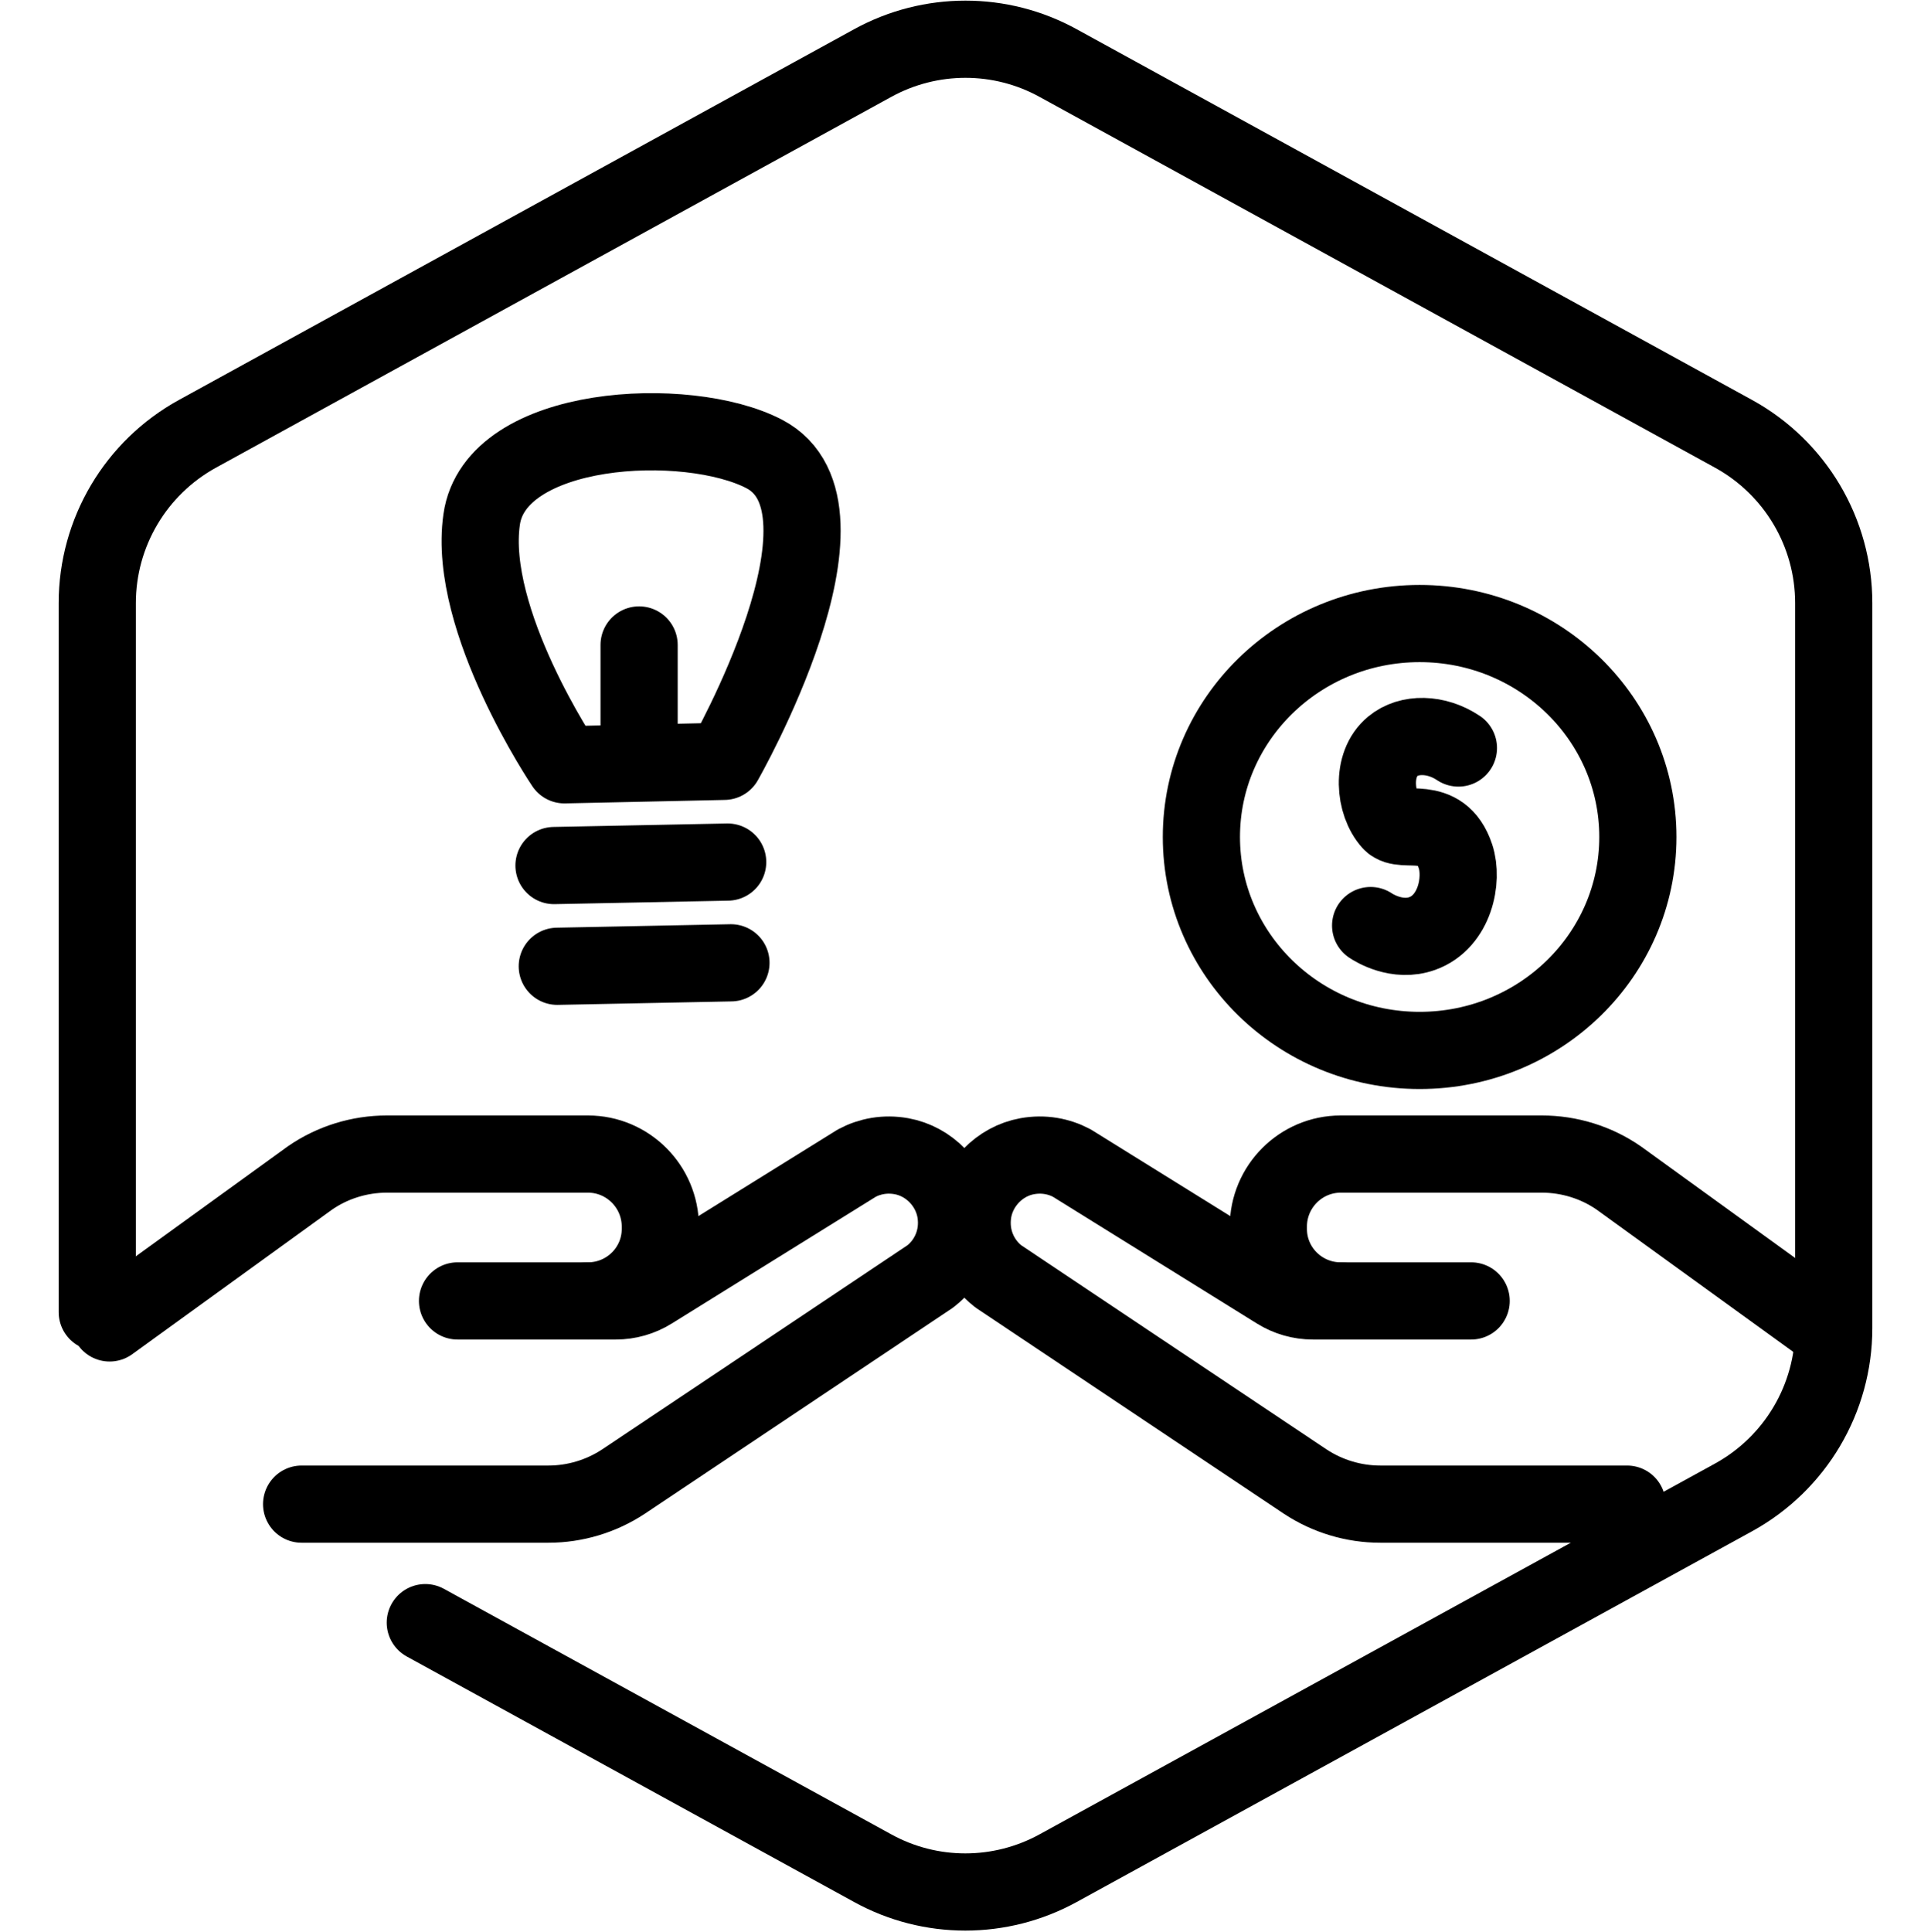
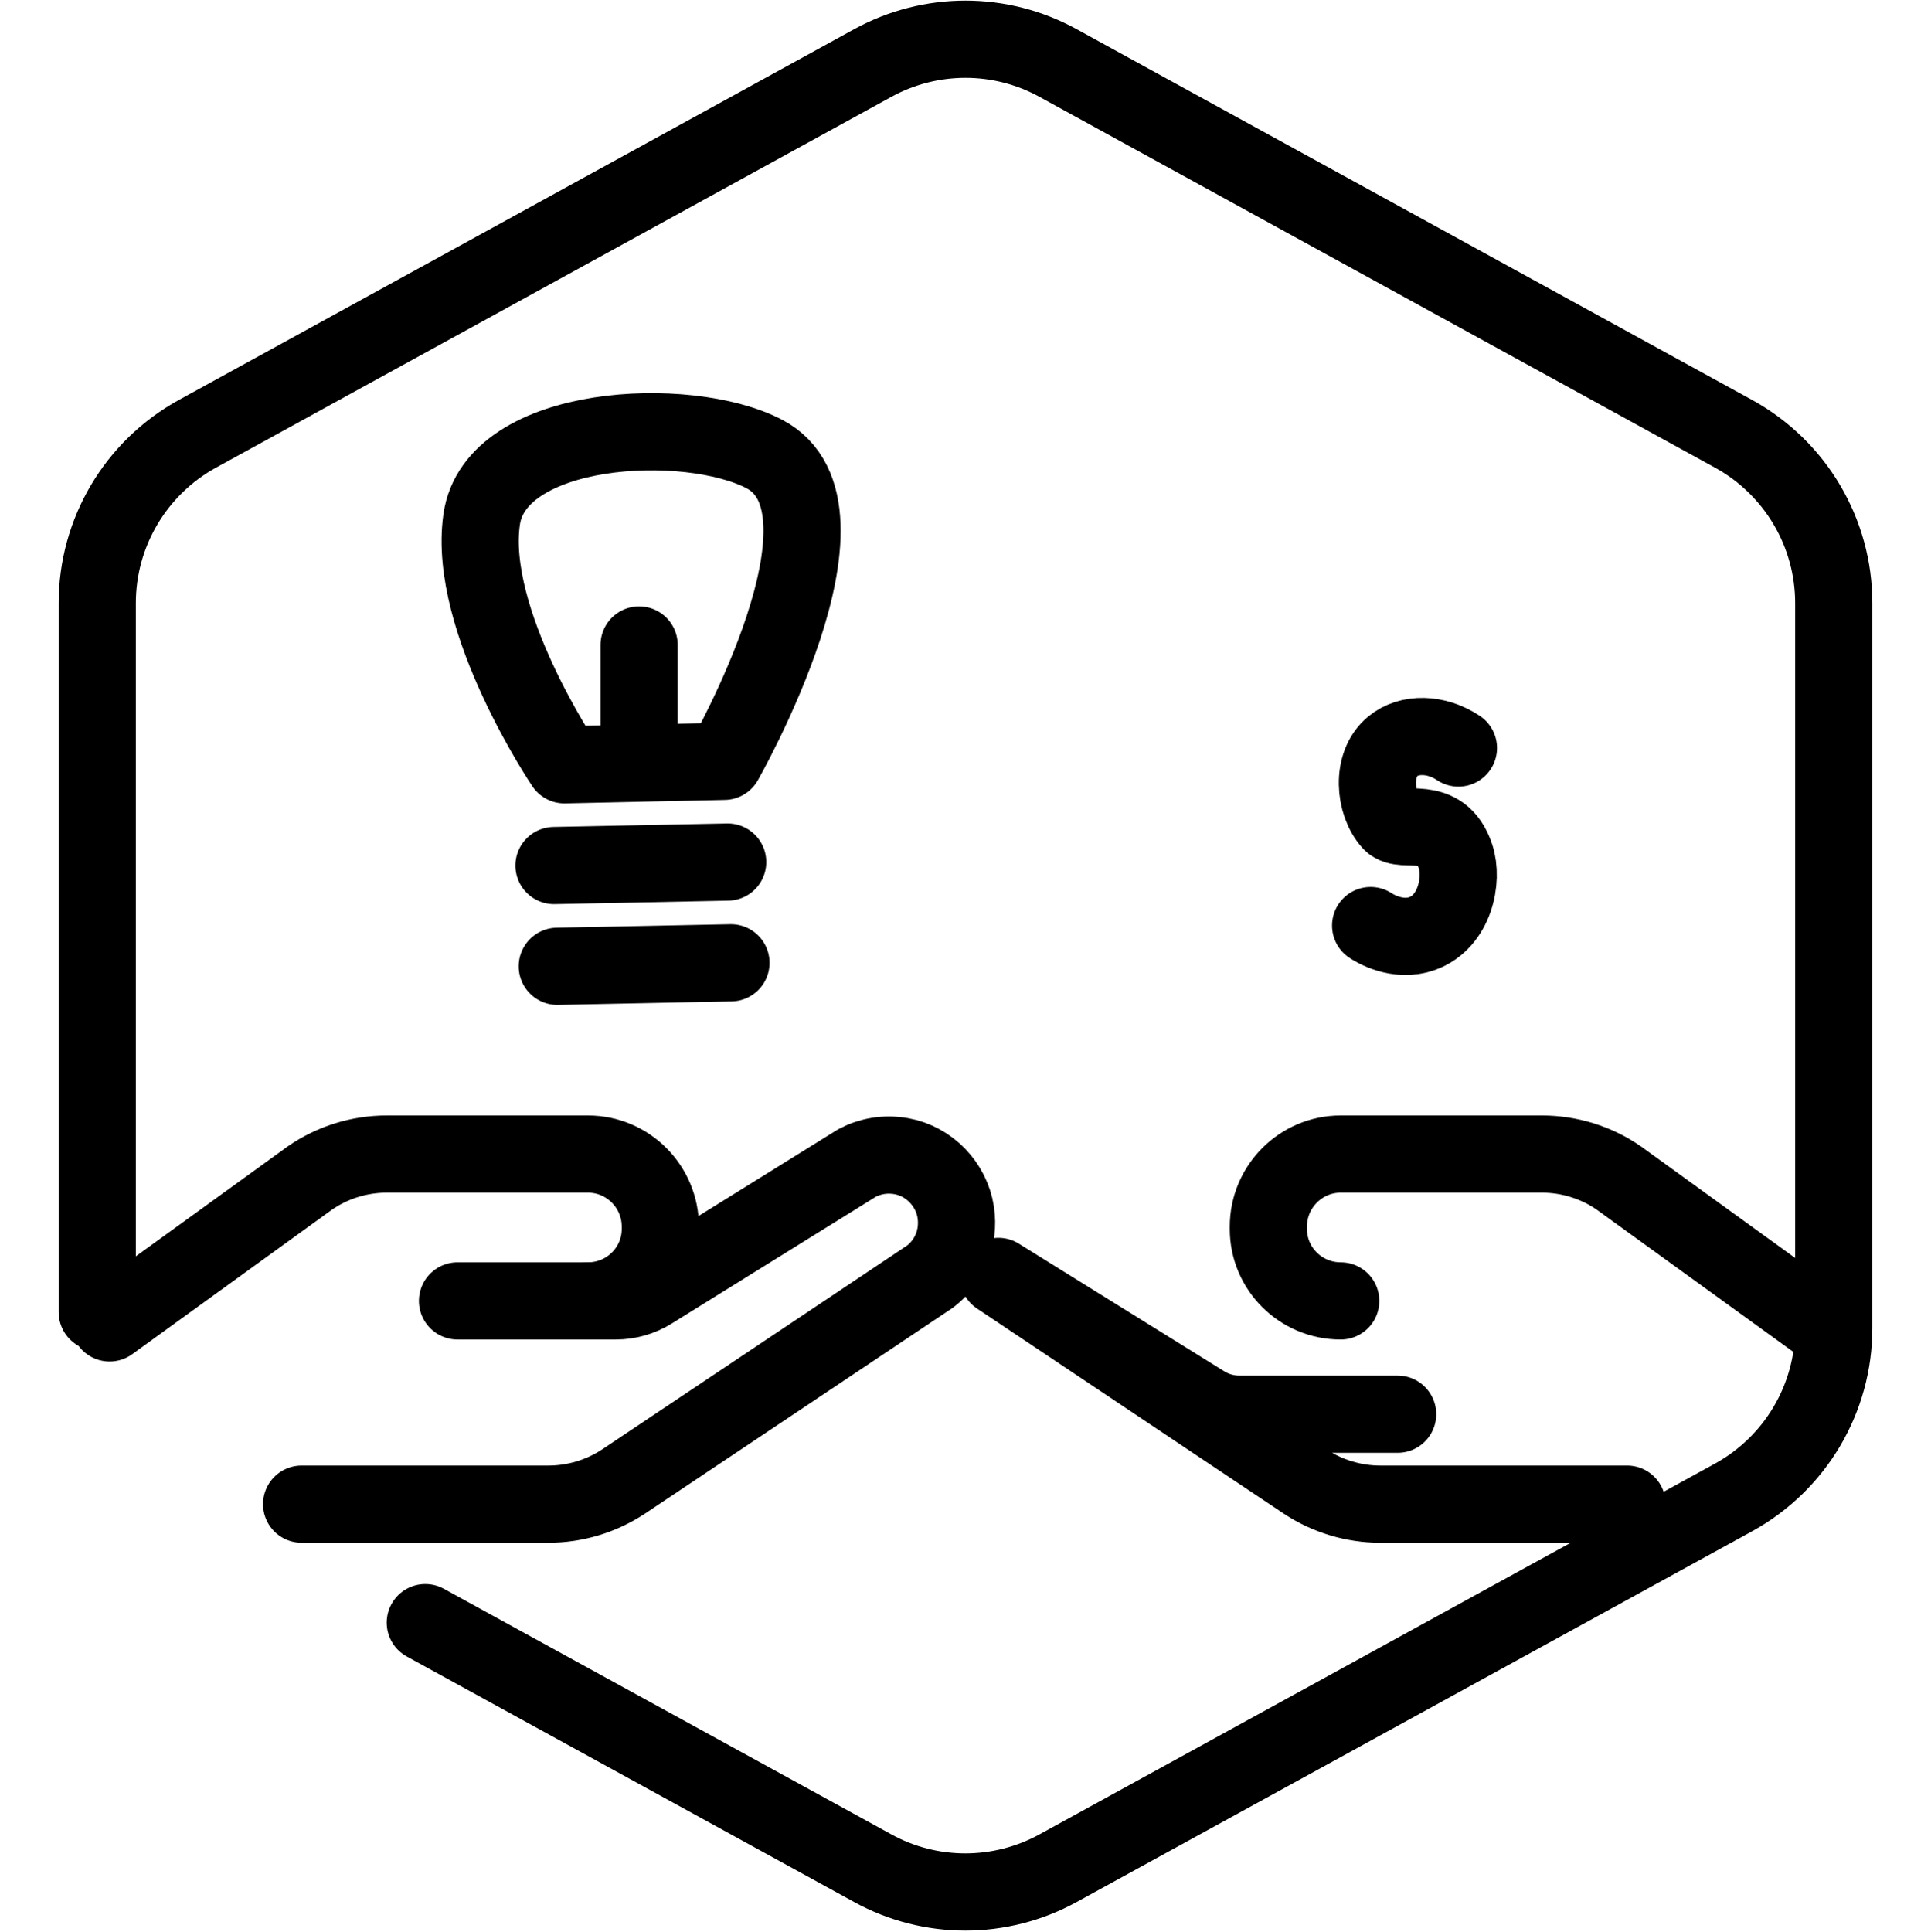
<svg xmlns="http://www.w3.org/2000/svg" viewBox="0 0 100.07 100.1">
  <defs>
    <style>.cls-1{stroke-linejoin:round;}.cls-1,.cls-2{fill:none;stroke:#000;stroke-linecap:round;stroke-width:4px;}</style>
  </defs>
  <g id="BottomLeft_Gap_Hexagon">
    <path class="cls-1" d="M5.04,67.99V31.25c0-3.65,1.99-7.01,5.19-8.77L45.22,3.27c3-1.65,6.63-1.65,9.62,0l35,19.21c3.2,1.76,5.19,5.12,5.19,8.77v37.57c0,3.65-1.99,7.01-5.19,8.77l-35,19.21c-3,1.65-6.63,1.65-9.62,0l-23.18-12.72" />
  </g>
  <g id="Your_Icon">
    <g>
      <path class="cls-1" d="M15.63,77.94h12.79c1.38,0,2.74-.41,3.89-1.17l15.9-10.63c.96-.74,1.52-1.97,1.32-3.32-.22-1.45-1.37-2.65-2.82-2.91-.84-.15-1.64,0-2.31,.36h0s-10.64,6.61-10.64,6.61c-.56,.35-1.2,.53-1.85,.53h-8.2" />
      <path class="cls-1" d="M5.68,68.55l10.38-7.51c1.17-.81,2.57-1.24,3.99-1.24h10.42s0,0,0,0c2.07,0,3.75,1.69,3.75,3.76v.12c0,2.06-1.68,3.73-3.75,3.73" />
    </g>
    <g>
-       <path class="cls-1" d="M84.32,77.94h-12.79c-1.38,0-2.74-.41-3.89-1.17l-15.9-10.63c-.96-.74-1.52-1.97-1.32-3.32,.22-1.45,1.37-2.65,2.82-2.91,.84-.15,1.64,0,2.31,.36h0s10.64,6.61,10.64,6.61c.56,.35,1.2,.53,1.85,.53h8.2" />
+       <path class="cls-1" d="M84.32,77.94h-12.79c-1.38,0-2.74-.41-3.89-1.17l-15.9-10.63h0s10.64,6.61,10.64,6.61c.56,.35,1.2,.53,1.85,.53h8.2" />
      <path class="cls-1" d="M94.27,68.55l-10.38-7.51c-1.17-.81-2.57-1.24-3.99-1.24h-10.42s0,0,0,0c-2.07,0-3.75,1.69-3.75,3.76v.12c0,2.06,1.68,3.73,3.75,3.73" />
    </g>
    <g id="Idea">
      <path class="cls-1" d="M37.53,39.45s7.48-13.11,2.07-15.93c-3.98-2.07-13.94-1.57-14.64,3.4-.75,5.24,4.29,12.71,4.29,12.71l8.28-.18Z" />
      <line class="cls-1" x1="33.12" y1="33.42" x2="33.12" y2="37.83" />
      <line class="cls-1" x1="28.71" y1="44.85" x2="37.71" y2="44.67" />
      <line class="cls-1" x1="28.88" y1="50.07" x2="37.88" y2="49.89" />
    </g>
    <g id="Cash">
-       <ellipse class="cls-1" cx="73.57" cy="43.37" rx="11.31" ry="11.06" />
      <path class="cls-2" d="M75.58,38.76c-1.15-.77-2.56-.79-3.4-.09-1.14,.94-.96,2.97-.09,3.93,.59,.65,2.59-.5,3.34,1.78,.4,1.21-.03,3.38-1.72,3.99-1.3,.47-2.52-.3-2.68-.41" />
    </g>
  </g>
</svg>